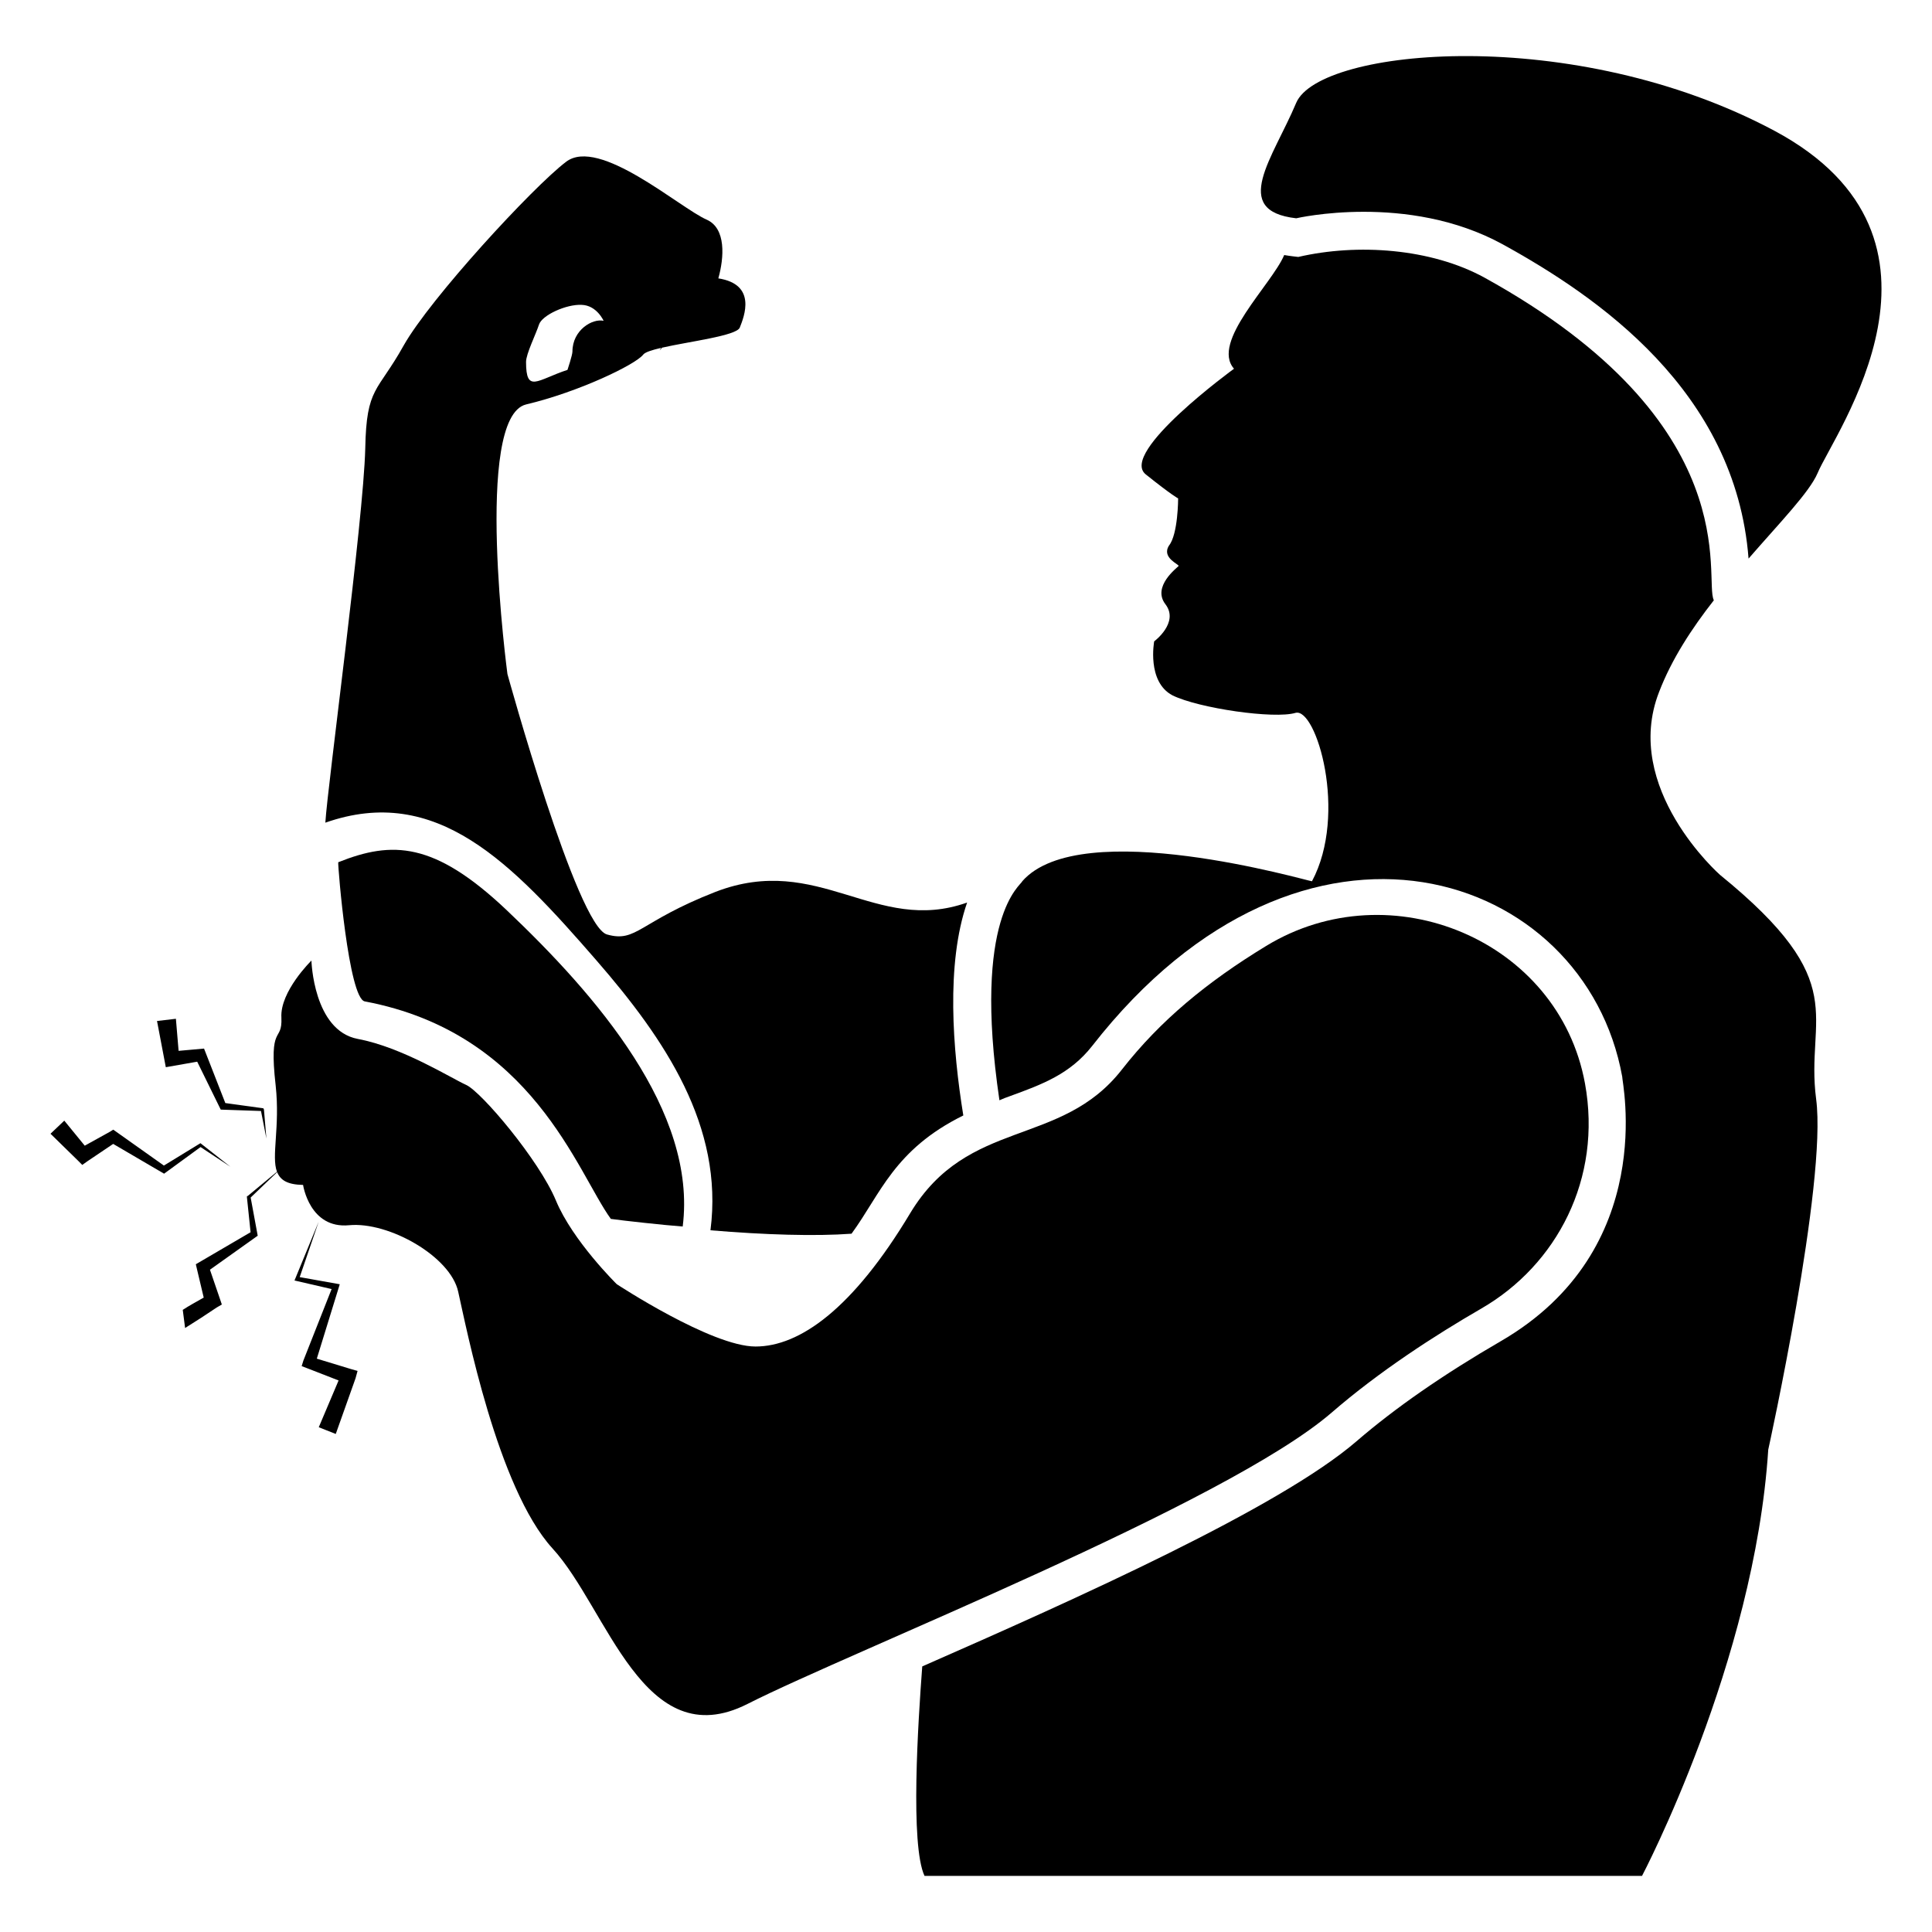
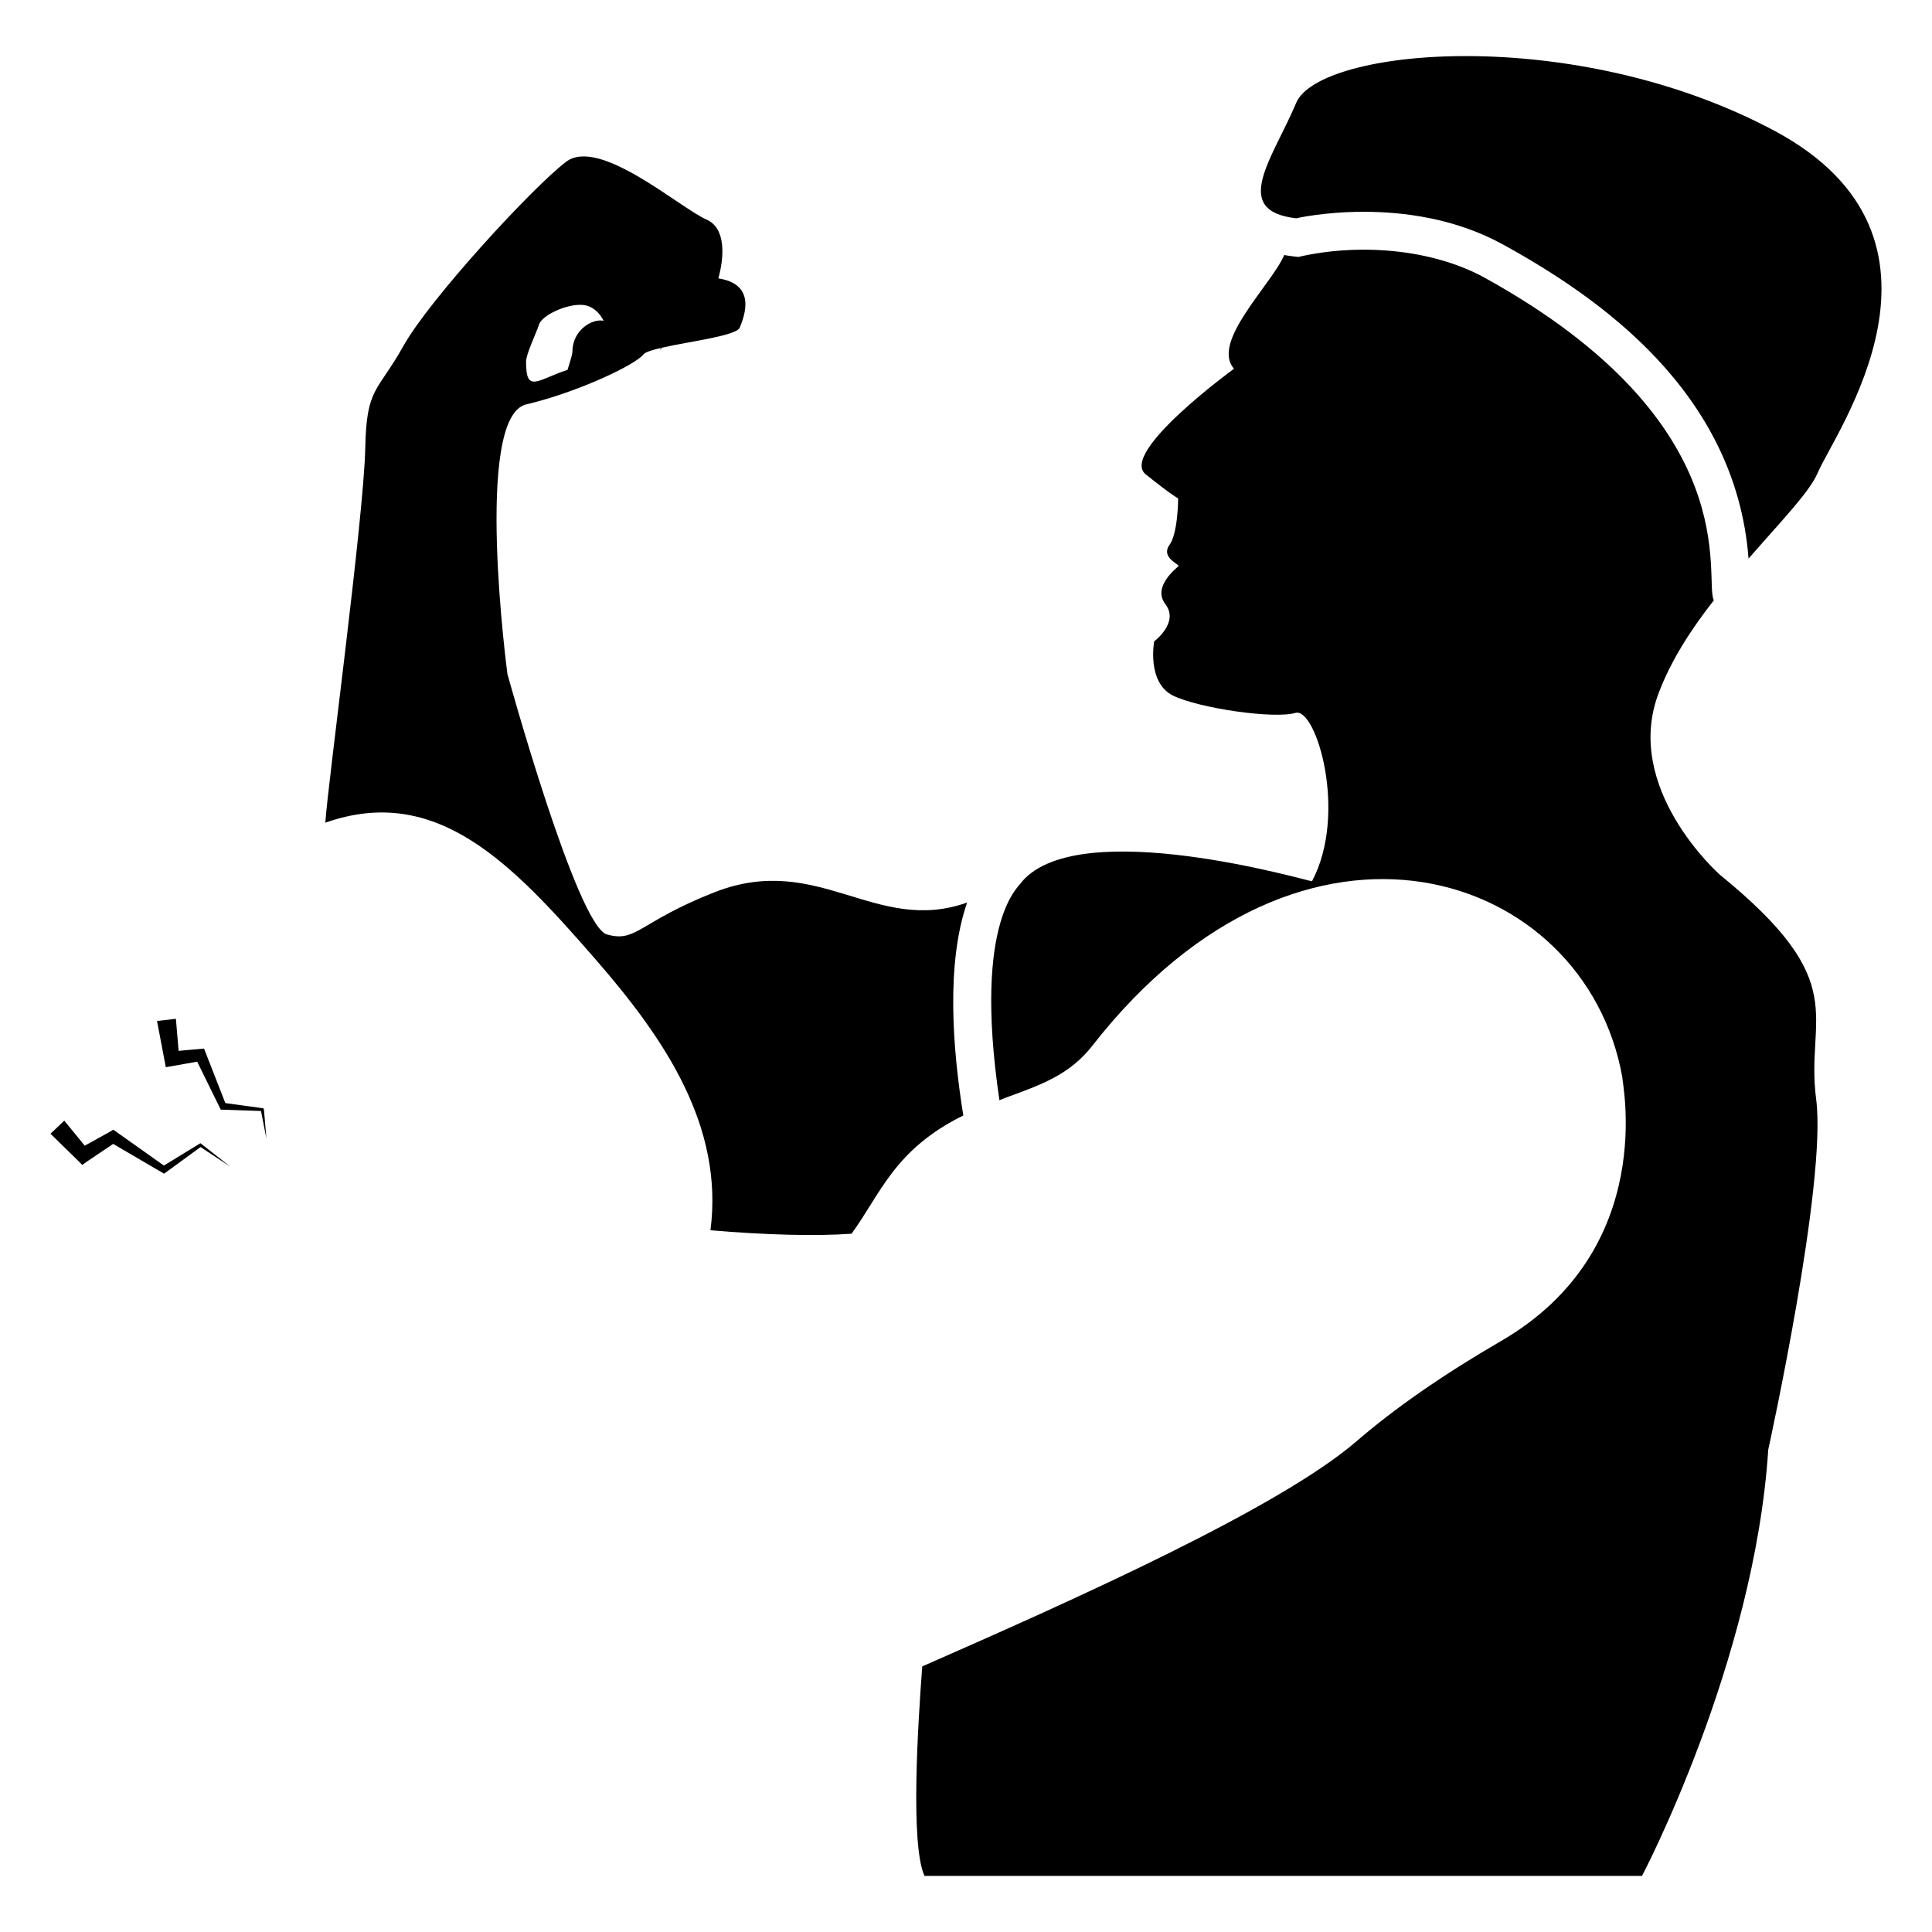
<svg xmlns="http://www.w3.org/2000/svg" fill="#000000" width="800px" height="800px" version="1.1" viewBox="144 144 512 512">
  <g>
    <path d="m599.8 375.83s-26.098-22.973-16.121-48.465c3.324-8.664 8.664-16.828 14.508-24.285-2.801-5.527 9.434-46.754-60.859-85.547-14.16-7.723-33.609-9.07-49.273-5.441-1.023-0.133-1.727-0.168-3.727-0.504-3.285 7.766-19.547 23.059-13.301 30.129 0 0-30.633 22.27-23.375 28.012 7.055 5.644 8.566 6.348 8.566 6.348s0 9.473-2.418 12.496c-2.117 3.324 2.922 5.039 2.519 5.441-0.301 0.402-7.152 5.441-3.426 10.176 3.629 4.836-3.023 9.773-3.023 9.773s-2.016 10.68 4.836 14.309c6.953 3.426 27.004 6.348 32.648 4.637 5.441-1.41 13.906 26.703 4.332 44.637-1.008-0.012-61.273-17.723-76.781 0-0.215 1.008-13.277 9.082-6.047 58.039 0.906-0.402 1.914-0.805 2.82-1.109 8.566-3.125 15.922-5.844 21.766-13.301 56.199-72.016 130.62-46.387 140.46 8.16-0.152 1.008 9.879 45.75-32.242 70.129-15.113 8.766-27.91 17.633-38.188 26.5-20.453 17.633-73.961 41.617-115.07 59.652-1.109 14.711-3.223 47.359 0.605 55.52h190.14s29.824-56.629 33.453-112.95c0 0 15.617-70.836 12.695-92.902-2.926-22.266 9.973-30.629-25.496-59.449z" />
    <path d="m614.27 178.67c-53.238-28.434-120.6-21.91-126.76-7.422-6.16 14.668-17.566 28.609 0 30.602 0 0 29.516-6.883 54.688 6.883 24.988 13.762 61.746 38.754 65.188 83.297 8.332-9.598 16.117-17.566 18.289-22.637 4.348-10.504 42.012-62.109-11.406-90.723z" />
    <path d="m302.05 398.5c18.098 20.812 33.789 43.953 30.23 71.539 14.508 1.211 27.809 1.613 37.383 0.906 7.672-10.457 11.25-22.266 29.625-31.336-2.82-17.434-4.637-40.102 1.008-56.426-24.227 8.613-39.348-13.383-66.703-2.82-20.355 7.961-20.859 13.504-28.719 11.285-7.961-2.117-26.398-69.023-26.398-69.023s-9.07-68.016 4.938-71.441c14.008-3.324 29.02-10.578 31.035-13.199 0.484-0.641 2.301-1.223 4.746-1.793-0.141 0.211-0.215 0.453-0.383 0.652 0.266-0.203 0.414-0.48 0.641-0.707 7.242-1.652 19.695-3.148 20.59-5.309 1.199-3.004 4.562-11.465-5.676-13.055 1.543-5.516 2.102-13.262-3.09-15.562-7.152-3.125-28.516-22.066-37.281-15.316-8.766 6.648-35.973 36.172-43.023 48.668-6.953 12.496-9.875 10.883-10.176 27.305-0.469 19.016-9.988 89.352-10.578 99.148 29.488-10.355 49.355 10.629 71.832 36.484zm-15.215-168.47c0.805-2.519 7.254-5.441 11.285-5.238 4.031 0.102 5.844 4.231 5.844 4.231-2.91-0.691-8.262 2.402-8.262 8.16 0 0.906-1.309 4.836-1.309 4.836-8.039 2.648-10.984 6.312-10.984-2.117 0-2.113 2.617-7.352 3.426-9.871z" />
-     <path d="m278.17 385.1c-19.059-18-30.18-18.34-44.535-12.594-0.129 1.012 2.75 36.199 7.055 36.879 44.457 8.387 56.195 45.211 65.191 57.637 3.059 0.438 14.371 1.684 19.043 2.016 3.863-30.504-22.84-61.262-46.754-83.938z" />
-     <path d="m536.61 490.75c19.934-11.527 32.039-34.398 27.426-59.629-6.949-37.992-51.477-56.531-84.469-36.449-15.707 9.562-28.066 19.758-38.207 32.715-16.223 20.855-40.809 12.695-56.125 38.086-15.215 25.391-29.32 35.367-41.012 35.367-11.688 0-36.777-16.523-36.777-16.523s-11.688-11.484-16.121-22.168c-4.434-10.684-19.75-28.816-23.781-30.633-4.031-1.812-16.93-9.977-28.719-12.191-11.789-2.215-12.293-20.758-12.293-20.758s-8.363 8.164-7.961 15.113c0.301 6.852-3.426 1.312-1.512 18.035 1.184 10.988-1.203 18.684 0.34 22.809l-7.719 6.402-0.215 0.066-0.035 0.199 0.977 9.363c-1.012 0.59-15.52 9.078-14.508 8.488l0.297 1.277 1.793 7.555c-1.926 1.109-3.832 2.113-5.555 3.254l0.621 4.805c2.852-1.766 5.723-3.633 8.375-5.434l1.359-0.793-0.477-1.41-2.672-7.809c1.008-0.719 13.664-9.723 12.656-9.008-1.199-6.512-2.055-11.141-1.867-10.121l7.027-6.734c0.844 2.117 2.703 3.32 6.863 3.391 0 0 1.715 11.688 12.191 10.68 10.48-1.008 26.902 8.262 28.918 17.633 2.117 9.273 10.379 51.996 24.988 68.016 14.609 15.922 24.082 55.219 51.691 41.211 27.609-14.008 126.76-53 154.77-77.184 12.668-10.973 27.406-20.496 39.73-27.621z" />
-     <path d="m227.96 504.06c0.312-1.012 6.469-20.973 6.082-19.719-1.008-0.18-11.625-2.07-10.617-1.891l5.027-14.684c-0.426 1.035-6.828 16.613-6.406 15.578 6.453 1.492 10.844 2.504 9.836 2.269l-7.488 18.969-0.449 1.457 1.441 0.551 8.344 3.246-5.254 12.398 4.504 1.781 5.242-14.75 0.535-1.953-1.758-0.5z" />
-     <path d="m187.94 426.82c1.008-0.176 9.328-1.637 8.32-1.461 0.496 1.012 6.738 13.711 6.238 12.699 1.012 0.035 11.68 0.402 10.668 0.367l1.43 7.293-0.648-7.672-0.148-0.332c-1.016-0.141-11.102-1.531-10.086-1.391-0.406-1.043-6.047-15.48-5.641-14.438-1.012 0.09-7.754 0.691-6.742 0.602l-0.715-8.5-5.004 0.586c0.191 1.008 2.523 13.254 2.328 12.246z" />
+     <path d="m187.94 426.82c1.008-0.176 9.328-1.637 8.32-1.461 0.496 1.012 6.738 13.711 6.238 12.699 1.012 0.035 11.68 0.402 10.668 0.367l1.43 7.293-0.648-7.672-0.148-0.332c-1.016-0.141-11.102-1.531-10.086-1.391-0.406-1.043-6.047-15.48-5.641-14.438-1.012 0.09-7.754 0.691-6.742 0.602l-0.715-8.5-5.004 0.586c0.191 1.008 2.523 13.254 2.328 12.246" />
    <path d="m205.06 453.2c-1.02-0.801-8.961-7.043-7.941-6.242-1.012 0.617-10.695 6.547-9.684 5.93-1.008-0.715-14.426-10.227-13.418-9.516l-0.91 0.562-6.648 3.684-5.422-6.637-3.652 3.473 7.195 7.035 1.223 1.227 1.391-0.992 6.801-4.578c1.008 0.59 14.496 8.484 13.488 7.891 1.012-0.738 10.68-7.793 9.668-7.055z" />
  </g>
</svg>